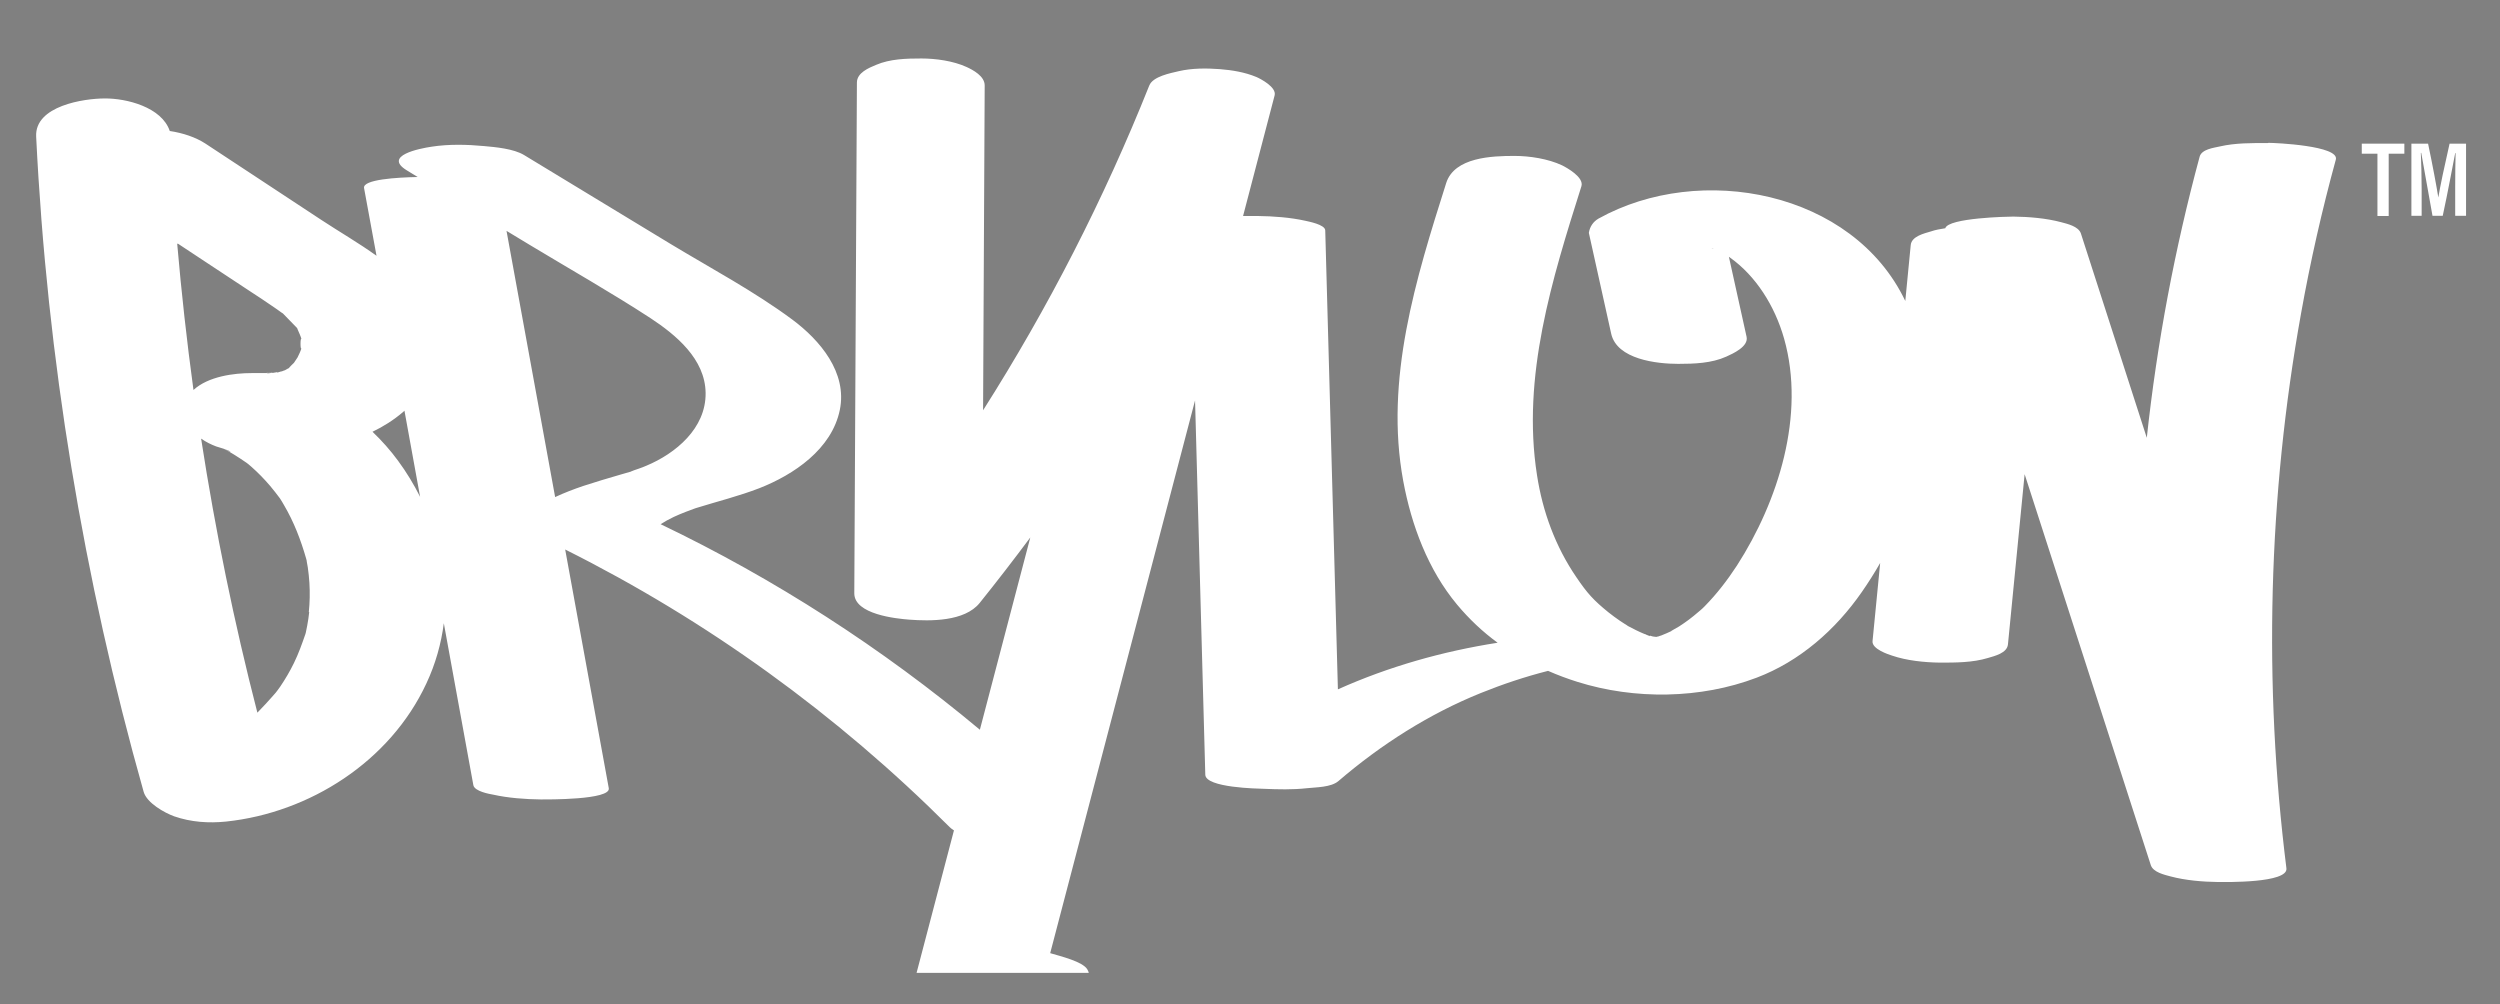
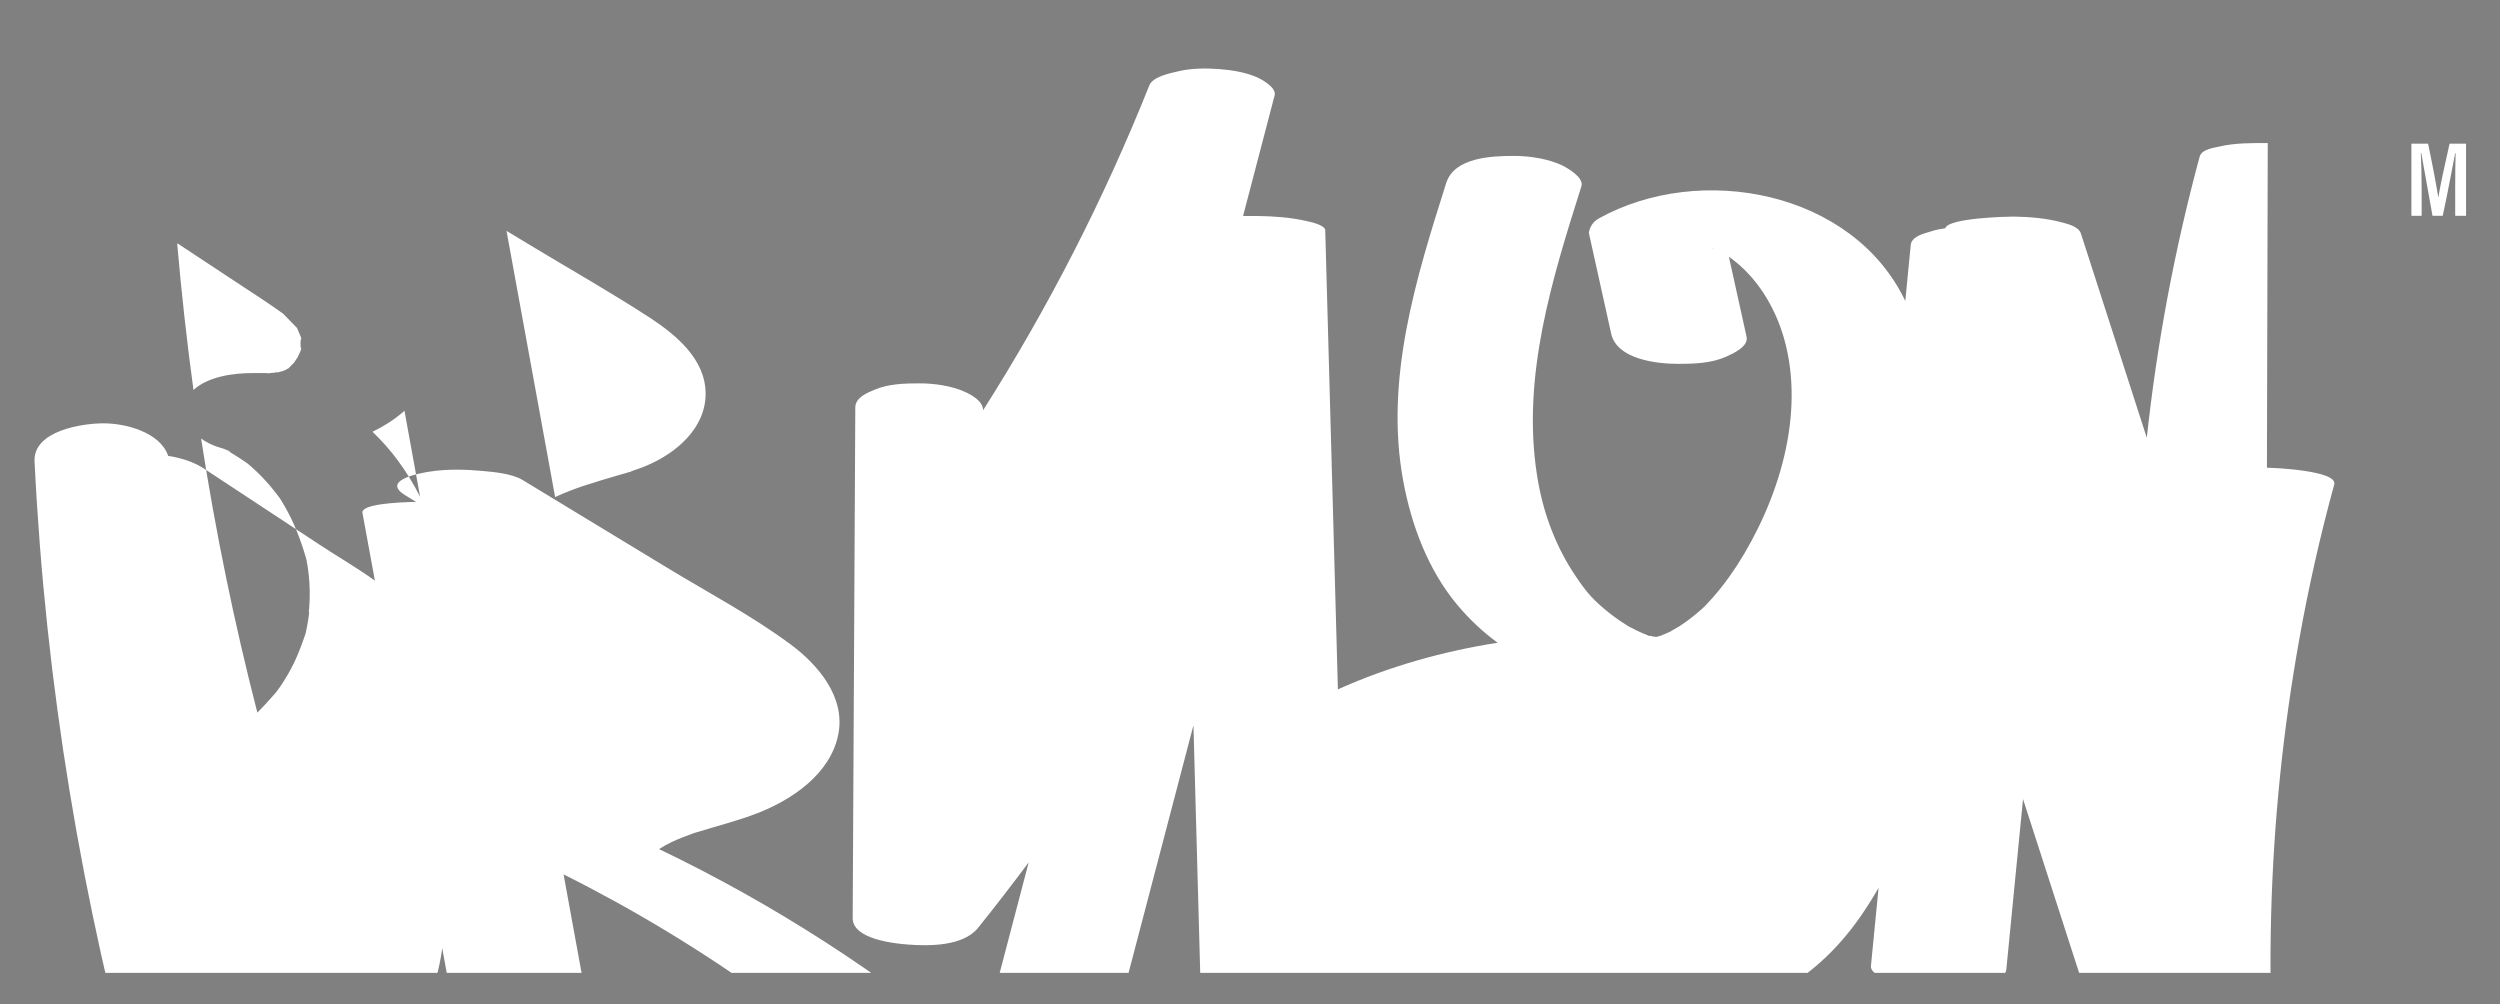
<svg xmlns="http://www.w3.org/2000/svg" viewBox="0 0 124.43 49.97" data-name="Ebene 1" id="Ebene_1">
  <rect x="0" y="0" width="124.43" height="49.97" fill="#808080" stroke="none" />
  <defs>
    <style>
      .cls-1 {
        fill: none;
      }

      .cls-2 {
        fill: #fff;
      }

      .cls-3 {
        clip-path: url(#clippath);
      }
    </style>
    <clipPath id="clippath">
      <rect height="48.42" width="124.43" class="cls-1" />
    </clipPath>
  </defs>
  <g class="cls-3">
-     <path d="M112.87,7.12c-.79,0-1.61-.01-2.39.17-.31.07-.9.14-1,.51-1.24,4.59-2.12,9.27-2.63,13.99-1.09-3.39-2.19-6.78-3.28-10.17-.12-.36-.69-.48-.98-.56-.75-.2-1.6-.27-2.38-.28-.25,0-3.24.06-3.39.58-.25.04-.49.08-.72.16-.33.1-.96.24-1,.68-.09.93-.18,1.85-.27,2.78-2.61-5.47-10.2-6.92-15.27-4.1-.27.16-.43.4-.48.71.37,1.67.74,3.34,1.11,5.01.28,1.29,2.28,1.51,3.34,1.51.79,0,1.66-.03,2.39-.36.33-.15,1.12-.5,1.01-.99-.29-1.33-.59-2.65-.88-3.98.02.02.05.03.07.05,1.26.9,2.21,2.37,2.68,4.03,1.07,3.79-.29,8.09-2.35,11.29-.47.72-1,1.41-1.6,2.02-.28.28-.15.14-.09.09-.07.07-.15.13-.23.2-.15.13-.31.26-.47.38-.16.12-.32.23-.49.34-.11.07-.51.28-.36.22-.17.08-.35.16-.53.23-.02,0-.09.03-.15.05-.03,0-.06.01-.09.02-.07-.01-.13-.02-.17-.02-.06-.02-.11-.03-.14-.04,0,0-.02,0-.03,0,.05.03.04.04-.14-.04-.03-.01-.05-.02-.08-.04-.02,0-.03,0-.04,0,0,0,.01,0,.02,0-.29-.12-.57-.26-.85-.41.04.01-.29-.18-.38-.25-.19-.13-.38-.27-.57-.42-.74-.6-1.06-.95-1.6-1.75-1.04-1.52-1.68-3.26-1.96-5.08-.77-4.91.75-9.76,2.21-14.38.14-.45-.74-.93-.96-1.04-.7-.33-1.62-.47-2.37-.47-1.11,0-2.99.06-3.4,1.35-1.51,4.76-3.07,9.78-2.14,14.82.41,2.22,1.24,4.43,2.68,6.16.61.73,1.28,1.36,2.02,1.9-2.75.43-5.43,1.19-7.95,2.32-.21-7.61-.42-15.23-.63-22.84,0-.3-.87-.45-.98-.48-.76-.17-1.6-.23-2.38-.24-.1,0-.37,0-.73,0,.52-2,1.05-4,1.57-6,.11-.41-.7-.83-.91-.92-.58-.24-1.2-.34-1.82-.39-.67-.05-1.38-.05-2.03.1-.42.1-1.3.26-1.48.72-2.25,5.64-5.03,11.06-8.27,16.16l.08-16.17c0-.46-.58-.77-.91-.92-.66-.3-1.53-.42-2.24-.42-.75,0-1.56.02-2.26.32-.36.15-.95.39-.95.88-.04,8.47-.09,16.94-.13,25.42,0,1.05,2.09,1.26,2.73,1.31,1.05.08,2.76.1,3.51-.83.86-1.07,1.7-2.16,2.52-3.26-.84,3.19-1.67,6.38-2.51,9.57-4.86-4.06-10.21-7.51-15.89-10.23.2-.13.42-.25.65-.36.19-.09.39-.17.59-.25.13-.05.27-.1.4-.15.06-.02.16-.06.18-.06,1.03-.32,2.08-.58,3.09-.97,1.71-.67,3.61-1.94,4.01-3.9.38-1.86-.99-3.47-2.36-4.49-1.9-1.41-4.03-2.54-6.05-3.76-2.43-1.48-4.87-2.95-7.3-4.43-.52-.32-1.44-.4-2-.45-.84-.08-1.76-.1-2.6.03-.61.09-2.44.45-1.24,1.18l.54.33c-1.02.02-2.75.12-2.67.55.21,1.12.41,2.25.62,3.37-.89-.64-1.86-1.2-2.74-1.78-1.92-1.27-3.85-2.53-5.77-3.8-.49-.32-1.12-.53-1.78-.63-.4-1.19-2.16-1.63-3.24-1.62-1.01,0-3.49.36-3.41,1.9.54,11.03,2.35,21.99,5.35,32.61.16.56,1.05,1.05,1.52,1.22.84.29,1.71.35,2.59.26,4.14-.44,8.15-2.98,9.96-6.87.46-.98.74-1.99.87-3,.49,2.69.98,5.37,1.47,8.06.06.31.81.44.98.47.76.17,1.6.23,2.38.24.29,0,3.49.03,3.38-.56-.72-3.96-1.45-7.92-2.17-11.88,7.06,3.53,13.52,8.2,19.14,13.82.06.06.13.11.21.16-.64,2.43-1.27,4.86-1.91,7.28-.14.55.9.91,1.23,1.03.88.29,1.85.39,2.77.29l1.67-.18c.58-.06,3.52-.39,2.88-1.5-.23-.39-1.31-.65-1.85-.81,2.4-9.17,4.81-18.34,7.21-27.51.17,6.21.34,12.42.51,18.63.02.65,2.61.69,2.91.7.71.03,1.44.05,2.15-.03.46-.05,1.19-.04,1.56-.35,2.12-1.82,4.52-3.35,7.1-4.39,1.09-.44,2.2-.81,3.34-1.1.48.21.96.39,1.47.55,2.84.89,6.12.85,8.91-.21,2.14-.81,3.93-2.38,5.24-4.27.32-.46.63-.95.91-1.44-.13,1.3-.25,2.59-.38,3.89-.04.39.78.66.97.72.73.25,1.61.34,2.38.35.79,0,1.63,0,2.39-.23.33-.1.96-.24,1-.68.28-2.82.55-5.65.83-8.47l6.28,19.46c.12.36.69.48.98.56.75.2,1.6.27,2.38.28.35,0,3.48.06,3.39-.68-1.15-9.18-.91-18.52.73-27.63.46-2.57,1.04-5.13,1.73-7.65.18-.69-3.02-.83-3.35-.83M85.29,12.37s-.05,0-.07-.01c-.01,0-.02,0-.02-.01,0,0,.04,0,.09.02M85.11,12.36s-.02,0-.03,0c0,0,.02,0,.03,0M8.86,12.13c.4.26.79.52,1.18.78.81.54,1.63,1.07,2.44,1.61.35.23.71.46,1.05.7.17.11.33.23.5.35.02.01.03.02.05.03h0c.24.24.47.48.7.72,0,0,0,0,.01.01,0,.02.02.04.03.08.07.16.14.31.19.48-.07-.18-.07.62,0,.43-.05.16-.13.33-.2.47-.02.03-.13.19-.18.27-.08.07-.18.18-.2.2-.02.03-.04.05-.06.07-.02,0-.03.01-.05.02-.01,0-.07.04-.14.08-.02,0-.03.01-.06.02,0,0,0,0-.02,0,.02,0-.02.02-.15.05-.05.02-.11.03-.16.05,0,0,.01-.02.02-.03-.03,0-.13.03-.23.04,0,0-.01,0-.02,0-.12,0-.23,0-.35.01-.23,0-.46,0-.69,0-.87,0-2.15.16-2.89.84-.33-2.42-.6-4.85-.81-7.28M14.09,18.47c-.06.03-.1.05-.1.04.04-.02.07-.03.1-.04M13.59,18.55c-.14.02-.3.05-.32.01.14,0,.25-.01.32-.01M15.39,30.46c-.02.23-.06.45-.1.68-.02.1-.04.2-.06.3,0,.03-.02.07-.03.12-.17.49-.34.97-.57,1.44-.2.41-.43.8-.68,1.17-.04.06-.09.12-.13.18-.02.02-.05.07-.1.13-.17.19-.34.39-.52.58-.12.12-.25.27-.39.41-1.16-4.5-2.09-9.05-2.8-13.64.24.17.51.3.75.39.09.03.69.19.71.28-.39-.19-.44-.21-.16-.07.11.06.22.12.33.19.22.13.43.28.64.42.04.03.07.05.09.07.05.04.09.08.14.12.34.3.65.62.94.96.17.2.32.4.48.61h0c.07.11.14.22.2.33.5.85.84,1.74,1.11,2.68.02.07.03.11.03.15.02.09.03.19.05.28.04.26.06.51.08.77.03.49.02.97-.03,1.46M19.81,22.93c-.38-.52-.81-1-1.27-1.44.54-.26,1.05-.58,1.53-.99.02-.02.04-.04.06-.06.26,1.43.52,2.86.78,4.29-.31-.62-.68-1.23-1.1-1.8M31.41,23.47c-.17.05-.34.1-.52.15-.63.18-1.25.37-1.87.57-.47.16-.94.34-1.39.55-.81-4.42-1.61-8.83-2.42-13.25.4.24.79.48,1.19.72,1.99,1.2,4.02,2.35,5.97,3.62,1.26.83,2.73,2.03,2.75,3.73.02,1.76-1.49,3.01-2.95,3.62-.25.11-.51.19-.77.28.04-.02.26-.08.02,0" class="cls-2" />
+     <path d="M112.87,7.12c-.79,0-1.61-.01-2.39.17-.31.07-.9.14-1,.51-1.24,4.59-2.12,9.27-2.63,13.99-1.09-3.39-2.19-6.78-3.28-10.17-.12-.36-.69-.48-.98-.56-.75-.2-1.6-.27-2.38-.28-.25,0-3.24.06-3.39.58-.25.04-.49.08-.72.16-.33.1-.96.24-1,.68-.09.93-.18,1.85-.27,2.78-2.61-5.47-10.2-6.92-15.27-4.1-.27.16-.43.4-.48.71.37,1.67.74,3.34,1.11,5.01.28,1.29,2.28,1.51,3.34,1.51.79,0,1.66-.03,2.39-.36.33-.15,1.12-.5,1.01-.99-.29-1.33-.59-2.65-.88-3.98.02.02.05.03.07.05,1.26.9,2.21,2.37,2.68,4.03,1.07,3.79-.29,8.09-2.35,11.29-.47.72-1,1.41-1.6,2.02-.28.28-.15.14-.09.09-.07.07-.15.13-.23.2-.15.13-.31.26-.47.38-.16.12-.32.23-.49.34-.11.07-.51.28-.36.22-.17.08-.35.16-.53.23-.02,0-.09.03-.15.05-.03,0-.06.01-.09.02-.07-.01-.13-.02-.17-.02-.06-.02-.11-.03-.14-.04,0,0-.02,0-.03,0,.05.03.04.04-.14-.04-.03-.01-.05-.02-.08-.04-.02,0-.03,0-.04,0,0,0,.01,0,.02,0-.29-.12-.57-.26-.85-.41.04.01-.29-.18-.38-.25-.19-.13-.38-.27-.57-.42-.74-.6-1.06-.95-1.6-1.75-1.04-1.52-1.68-3.26-1.96-5.08-.77-4.91.75-9.76,2.21-14.38.14-.45-.74-.93-.96-1.04-.7-.33-1.62-.47-2.37-.47-1.11,0-2.99.06-3.4,1.35-1.51,4.76-3.07,9.78-2.14,14.82.41,2.22,1.24,4.43,2.68,6.16.61.73,1.28,1.36,2.02,1.9-2.75.43-5.43,1.19-7.95,2.32-.21-7.61-.42-15.23-.63-22.84,0-.3-.87-.45-.98-.48-.76-.17-1.6-.23-2.38-.24-.1,0-.37,0-.73,0,.52-2,1.05-4,1.57-6,.11-.41-.7-.83-.91-.92-.58-.24-1.2-.34-1.82-.39-.67-.05-1.38-.05-2.03.1-.42.1-1.3.26-1.48.72-2.25,5.64-5.03,11.06-8.27,16.16c0-.46-.58-.77-.91-.92-.66-.3-1.53-.42-2.24-.42-.75,0-1.56.02-2.26.32-.36.15-.95.39-.95.88-.04,8.47-.09,16.94-.13,25.42,0,1.05,2.09,1.26,2.73,1.31,1.05.08,2.76.1,3.51-.83.86-1.07,1.7-2.16,2.52-3.26-.84,3.19-1.67,6.38-2.51,9.57-4.86-4.06-10.21-7.51-15.89-10.23.2-.13.42-.25.65-.36.19-.09.39-.17.59-.25.13-.05.27-.1.4-.15.06-.02.16-.06.18-.06,1.03-.32,2.08-.58,3.09-.97,1.71-.67,3.61-1.94,4.01-3.9.38-1.86-.99-3.47-2.36-4.49-1.9-1.41-4.03-2.54-6.05-3.76-2.43-1.48-4.87-2.95-7.3-4.43-.52-.32-1.44-.4-2-.45-.84-.08-1.76-.1-2.6.03-.61.09-2.44.45-1.24,1.18l.54.33c-1.02.02-2.75.12-2.67.55.21,1.12.41,2.25.62,3.37-.89-.64-1.86-1.2-2.74-1.78-1.92-1.27-3.85-2.53-5.77-3.8-.49-.32-1.12-.53-1.78-.63-.4-1.19-2.16-1.63-3.24-1.62-1.01,0-3.49.36-3.41,1.9.54,11.03,2.35,21.99,5.35,32.61.16.56,1.05,1.05,1.52,1.22.84.29,1.71.35,2.59.26,4.14-.44,8.15-2.98,9.96-6.87.46-.98.74-1.99.87-3,.49,2.69.98,5.37,1.47,8.06.06.31.81.44.98.47.76.17,1.6.23,2.38.24.29,0,3.49.03,3.38-.56-.72-3.96-1.45-7.92-2.17-11.88,7.06,3.53,13.52,8.2,19.14,13.82.06.06.13.11.21.16-.64,2.43-1.27,4.86-1.91,7.28-.14.55.9.91,1.23,1.03.88.29,1.85.39,2.77.29l1.67-.18c.58-.06,3.52-.39,2.88-1.5-.23-.39-1.31-.65-1.85-.81,2.4-9.17,4.81-18.34,7.21-27.51.17,6.21.34,12.42.51,18.63.02.65,2.61.69,2.91.7.71.03,1.44.05,2.15-.03.46-.05,1.19-.04,1.56-.35,2.12-1.82,4.52-3.35,7.1-4.39,1.09-.44,2.2-.81,3.34-1.1.48.21.96.39,1.47.55,2.84.89,6.12.85,8.91-.21,2.14-.81,3.93-2.38,5.24-4.27.32-.46.63-.95.91-1.44-.13,1.3-.25,2.59-.38,3.89-.04.39.78.66.97.72.73.25,1.61.34,2.38.35.79,0,1.63,0,2.39-.23.33-.1.96-.24,1-.68.28-2.82.55-5.65.83-8.47l6.28,19.46c.12.36.69.48.98.56.75.2,1.6.27,2.38.28.35,0,3.48.06,3.39-.68-1.15-9.18-.91-18.52.73-27.63.46-2.57,1.04-5.13,1.73-7.65.18-.69-3.02-.83-3.35-.83M85.29,12.37s-.05,0-.07-.01c-.01,0-.02,0-.02-.01,0,0,.04,0,.09.02M85.11,12.36s-.02,0-.03,0c0,0,.02,0,.03,0M8.86,12.13c.4.26.79.52,1.18.78.81.54,1.63,1.07,2.44,1.61.35.23.71.46,1.05.7.17.11.33.23.5.35.02.01.03.02.05.03h0c.24.24.47.48.7.72,0,0,0,0,.01.01,0,.02.02.04.03.08.07.16.14.31.19.48-.07-.18-.07.62,0,.43-.05.16-.13.33-.2.47-.02.03-.13.19-.18.27-.08.07-.18.18-.2.2-.02.03-.04.05-.06.07-.02,0-.03.01-.05.02-.01,0-.07.04-.14.08-.02,0-.03.01-.06.02,0,0,0,0-.02,0,.02,0-.02.02-.15.05-.05.02-.11.03-.16.05,0,0,.01-.02.02-.03-.03,0-.13.03-.23.04,0,0-.01,0-.02,0-.12,0-.23,0-.35.01-.23,0-.46,0-.69,0-.87,0-2.15.16-2.89.84-.33-2.42-.6-4.85-.81-7.28M14.09,18.47c-.06.03-.1.05-.1.04.04-.02.07-.03.1-.04M13.59,18.55c-.14.02-.3.05-.32.01.14,0,.25-.01.32-.01M15.39,30.46c-.02.23-.06.45-.1.68-.02.1-.04.2-.06.3,0,.03-.02.07-.03.12-.17.49-.34.97-.57,1.44-.2.41-.43.8-.68,1.17-.04.06-.09.12-.13.18-.02.02-.05.07-.1.13-.17.19-.34.39-.52.58-.12.12-.25.27-.39.41-1.16-4.5-2.09-9.05-2.8-13.64.24.17.51.3.75.39.09.03.69.19.71.28-.39-.19-.44-.21-.16-.07.11.06.22.12.33.19.22.13.43.28.64.42.04.03.07.05.09.07.05.04.09.08.14.12.34.3.65.62.94.96.17.2.32.4.48.61h0c.07.11.14.22.2.33.5.85.84,1.74,1.11,2.68.02.07.03.11.03.15.02.09.03.19.05.28.04.26.06.51.08.77.03.49.02.97-.03,1.46M19.81,22.93c-.38-.52-.81-1-1.27-1.44.54-.26,1.05-.58,1.53-.99.02-.02.04-.04.06-.06.26,1.43.52,2.86.78,4.29-.31-.62-.68-1.23-1.1-1.8M31.41,23.47c-.17.05-.34.1-.52.15-.63.18-1.25.37-1.87.57-.47.16-.94.34-1.39.55-.81-4.42-1.61-8.83-2.42-13.25.4.24.79.48,1.19.72,1.99,1.2,4.02,2.35,5.97,3.62,1.26.83,2.73,2.03,2.75,3.73.02,1.76-1.49,3.01-2.95,3.62-.25.11-.51.19-.77.28.04-.02.26-.08.02,0" class="cls-2" />
    <path d="M82.11,31.61c-.05-.03-.17-.08-.23-.08,0,0,0,0,.01,0,.06.01.16.05.22.07" />
-     <polygon points="118.33 7.65 117.55 7.65 117.55 7.15 119.67 7.15 119.67 7.65 118.89 7.65 118.89 10.75 118.33 10.75 118.33 7.65" class="cls-2" />
    <path d="M122.2,9.34c0-.63.01-1.32.02-1.72h-.02c-.13.66-.37,1.97-.62,3.12h-.51c-.19-1.05-.44-2.45-.56-3.13h-.02c.02.42.04,1.19.04,1.8v1.33h-.51v-3.59h.83c.22,1.04.43,2.17.51,2.68h0c.07-.46.33-1.68.56-2.68h.82v3.59h-.54v-1.4Z" class="cls-2" />
  </g>
</svg>